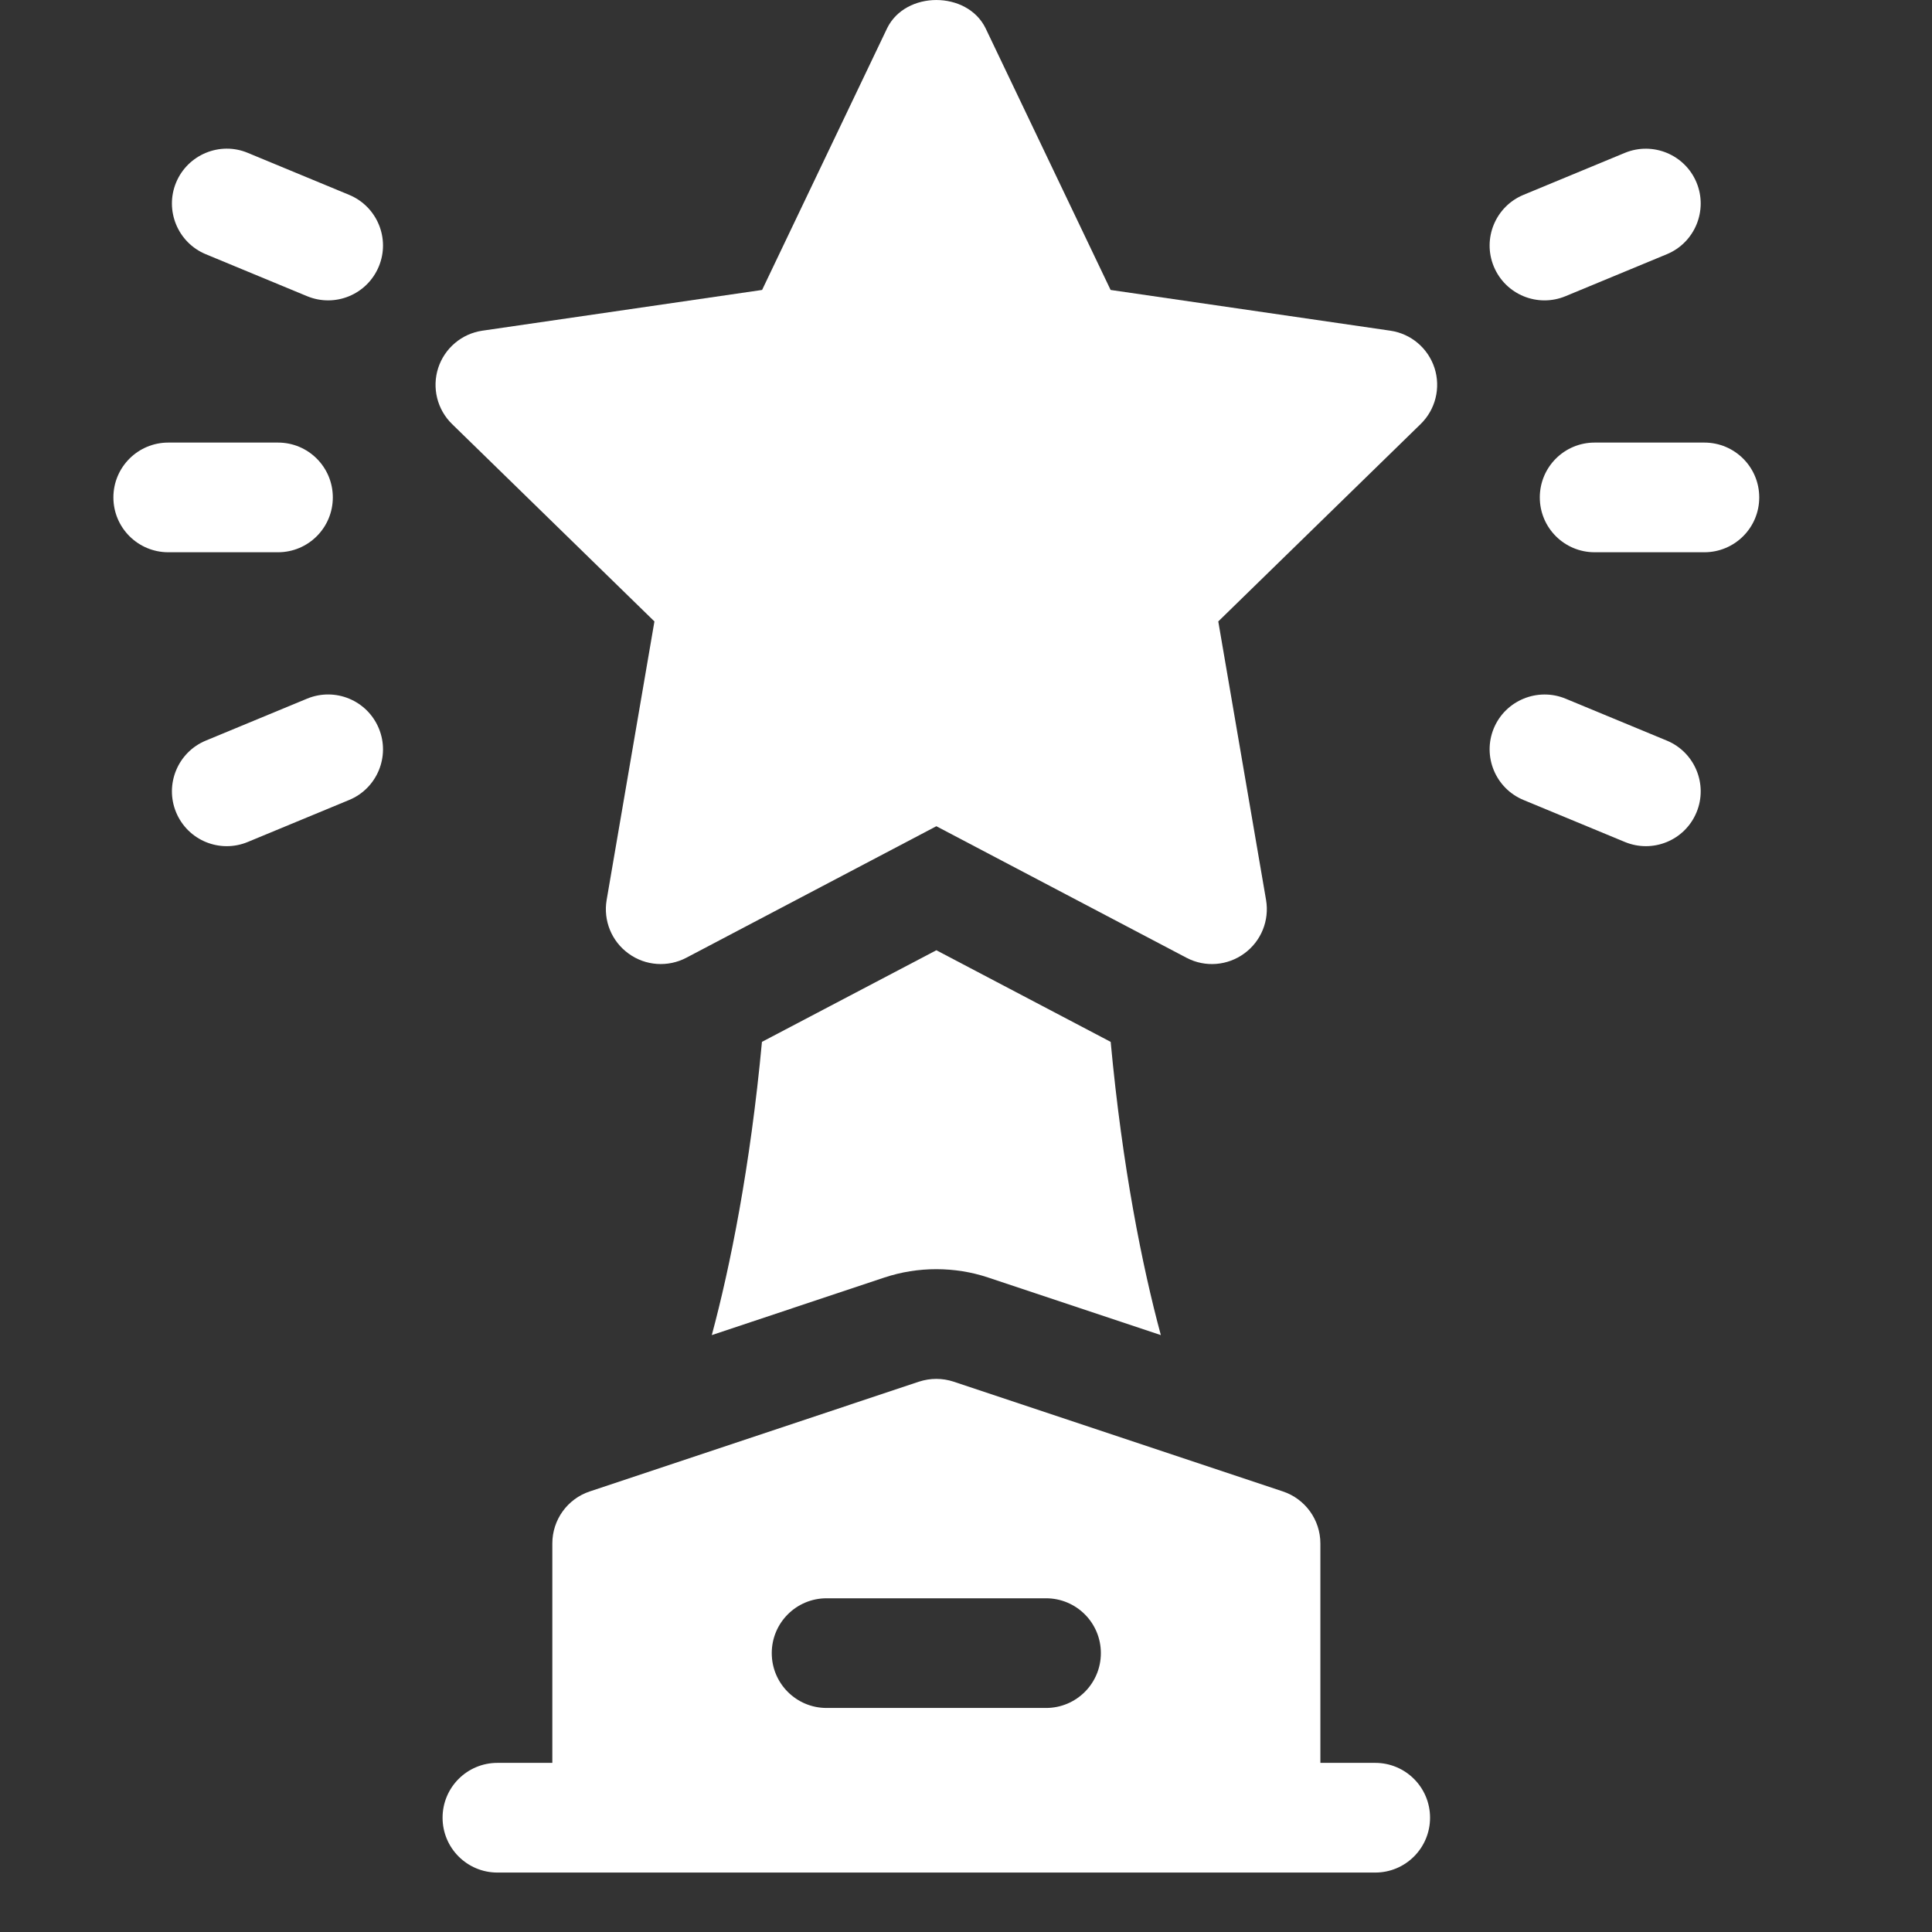
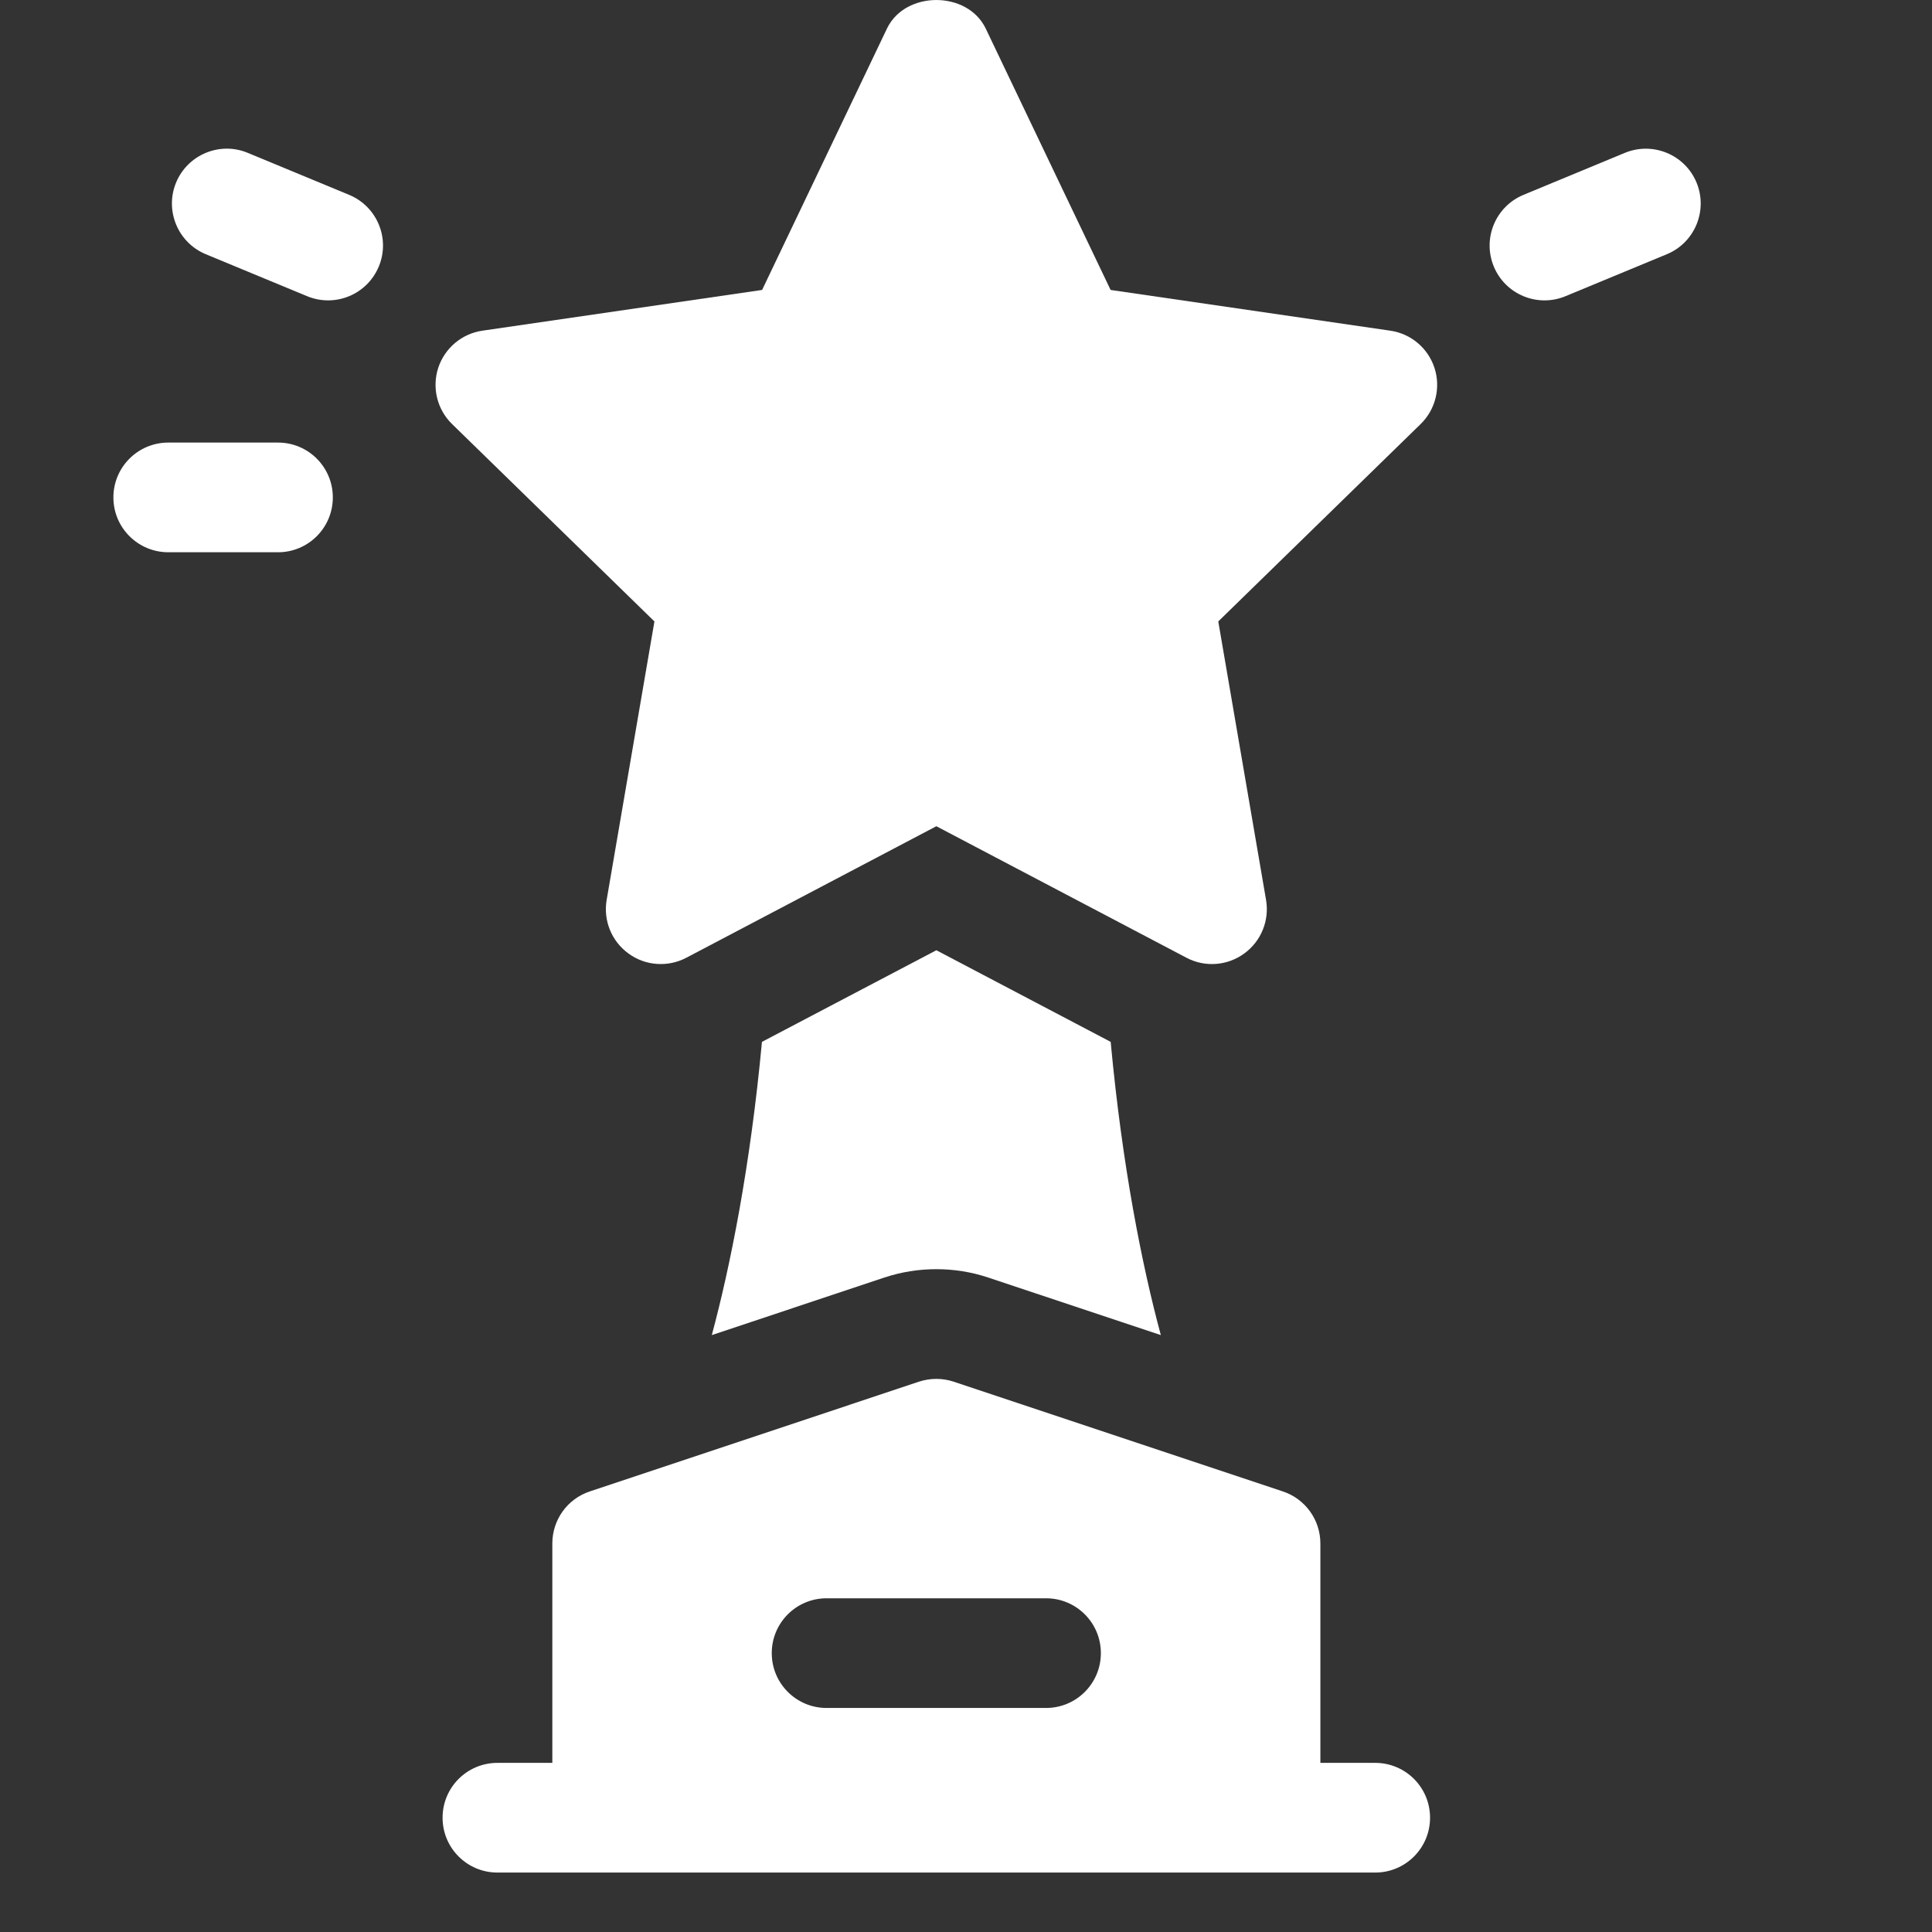
<svg xmlns="http://www.w3.org/2000/svg" width="26" height="26" viewBox="0 0 26 26" fill="none">
  <rect x="0" y="0" width="26" height="26" fill="#333333" stroke="none" />
  <g clip-path="url(#clip0_334_5515)">
    <path d="M18.709 4.45L14.946 3.902L13.263 0.379C13.015 -0.126 12.187 -0.126 11.939 0.379L10.256 3.902L6.493 4.45C6.215 4.49 5.984 4.685 5.897 4.952C5.811 5.219 5.883 5.512 6.085 5.708L8.807 8.363L8.164 12.111C8.117 12.388 8.23 12.667 8.458 12.832C8.685 12.999 8.989 13.019 9.236 12.889L12.601 11.119L15.967 12.889C16.223 13.024 16.524 12.993 16.744 12.832C16.972 12.667 17.085 12.387 17.038 12.111L16.395 8.363L19.117 5.708C19.319 5.512 19.391 5.219 19.305 4.952C19.218 4.685 18.988 4.49 18.709 4.45Z" fill="white" />
    <path d="M18.507 23.724H17.769V20.771C17.769 20.453 17.565 20.171 17.264 20.071L12.834 18.594C12.681 18.544 12.52 18.544 12.367 18.594L7.937 20.071C7.636 20.171 7.433 20.453 7.433 20.771V23.724H6.694C6.286 23.724 5.956 24.054 5.956 24.462C5.956 24.87 6.286 25.2 6.694 25.2H18.507C18.915 25.2 19.245 24.87 19.245 24.462C19.245 24.054 18.915 23.724 18.507 23.724ZM14.077 22.985H11.124C10.716 22.985 10.386 22.655 10.386 22.247C10.386 21.839 10.716 21.509 11.124 21.509H14.077C14.485 21.509 14.815 21.839 14.815 22.247C14.815 22.655 14.485 22.985 14.077 22.985Z" fill="white" />
    <path d="M4.479 6.694C4.479 6.286 4.149 5.956 3.741 5.956H2.265C1.857 5.956 1.526 6.286 1.526 6.694C1.526 7.102 1.857 7.432 2.265 7.432H3.741C4.149 7.432 4.479 7.102 4.479 6.694Z" fill="white" />
-     <path d="M22.936 5.956H21.46C21.052 5.956 20.722 6.286 20.722 6.694C20.722 7.102 21.052 7.432 21.46 7.432H22.936C23.345 7.432 23.675 7.102 23.675 6.694C23.675 6.286 23.345 5.956 22.936 5.956Z" fill="white" />
-     <path d="M4.133 9.402L2.769 9.967C2.393 10.123 2.214 10.556 2.37 10.932C2.528 11.312 2.961 11.486 3.334 11.331L4.698 10.766C5.075 10.611 5.254 10.178 5.098 9.802C4.942 9.426 4.512 9.246 4.133 9.402Z" fill="white" />
    <path d="M21.867 2.057L20.503 2.622C20.126 2.778 19.947 3.21 20.103 3.587C20.261 3.967 20.695 4.141 21.068 3.986L22.432 3.421C22.808 3.265 22.987 2.833 22.831 2.456C22.675 2.081 22.244 1.902 21.867 2.057Z" fill="white" />
-     <path d="M22.432 9.967L21.068 9.402C20.694 9.248 20.26 9.424 20.103 9.801C19.947 10.178 20.126 10.61 20.503 10.766L21.867 11.331C22.241 11.486 22.674 11.311 22.831 10.932C22.987 10.556 22.808 10.123 22.432 9.967Z" fill="white" />
    <path d="M4.698 2.622L3.334 2.057C2.961 1.901 2.527 2.079 2.37 2.456C2.214 2.832 2.393 3.265 2.769 3.421L4.133 3.986C4.508 4.141 4.94 3.966 5.098 3.586C5.254 3.21 5.075 2.778 4.698 2.622Z" fill="white" />
    <path d="M13.297 17.192L15.622 17.967C15.372 17.043 15.103 15.702 14.947 14.021L12.601 12.788L10.254 14.021C10.097 15.705 9.826 17.05 9.579 17.967L11.9 17.193C12.129 17.117 12.364 17.08 12.6 17.08C12.837 17.08 13.072 17.117 13.297 17.192Z" fill="white" />
  </g>
  <defs>
    <clipPath id="clip0_334_5515">
      <rect width="25.2" height="25.2" fill="white" />
    </clipPath>
  </defs>
</svg>